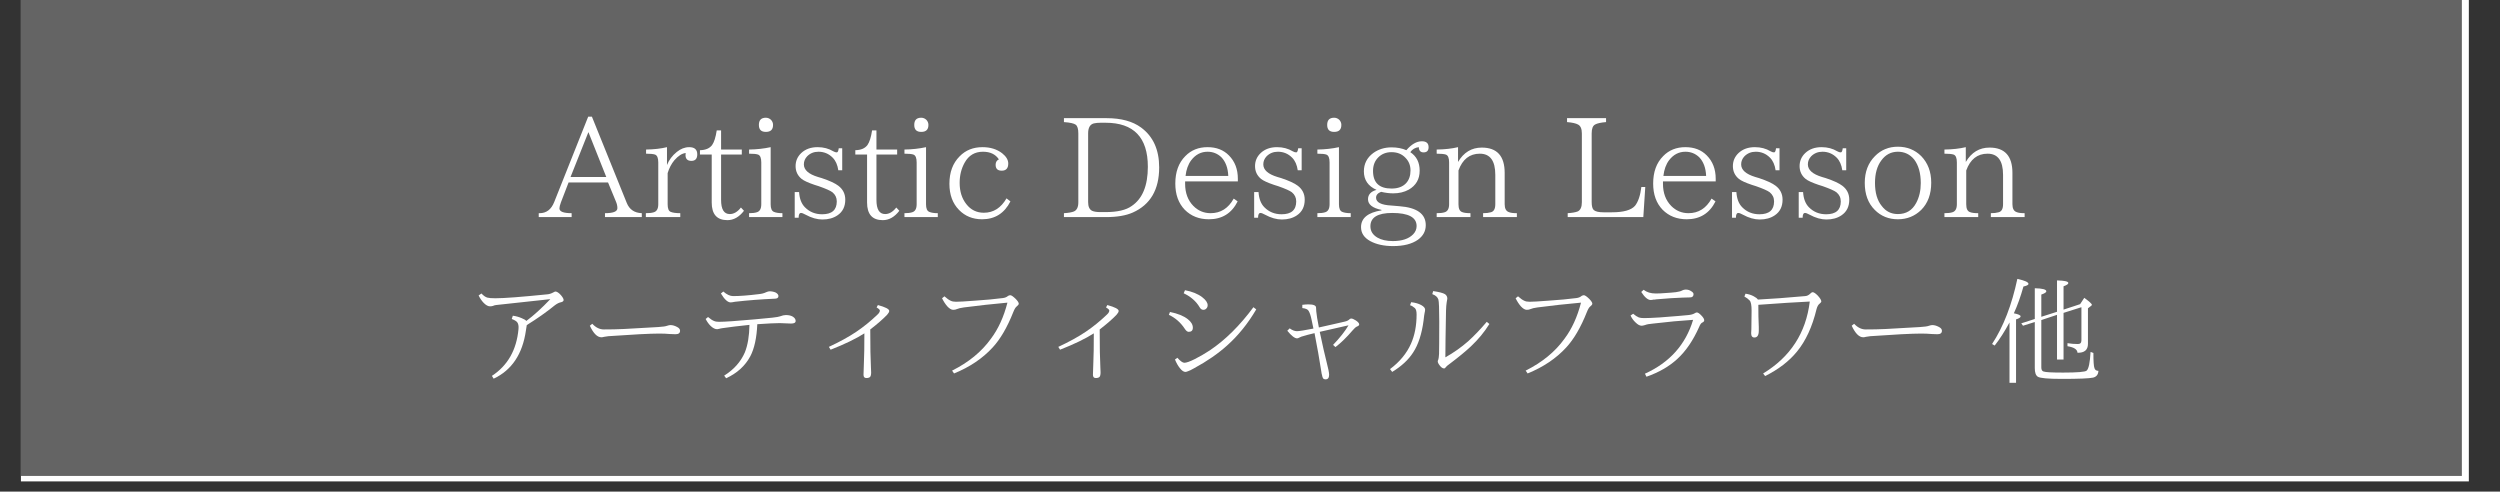
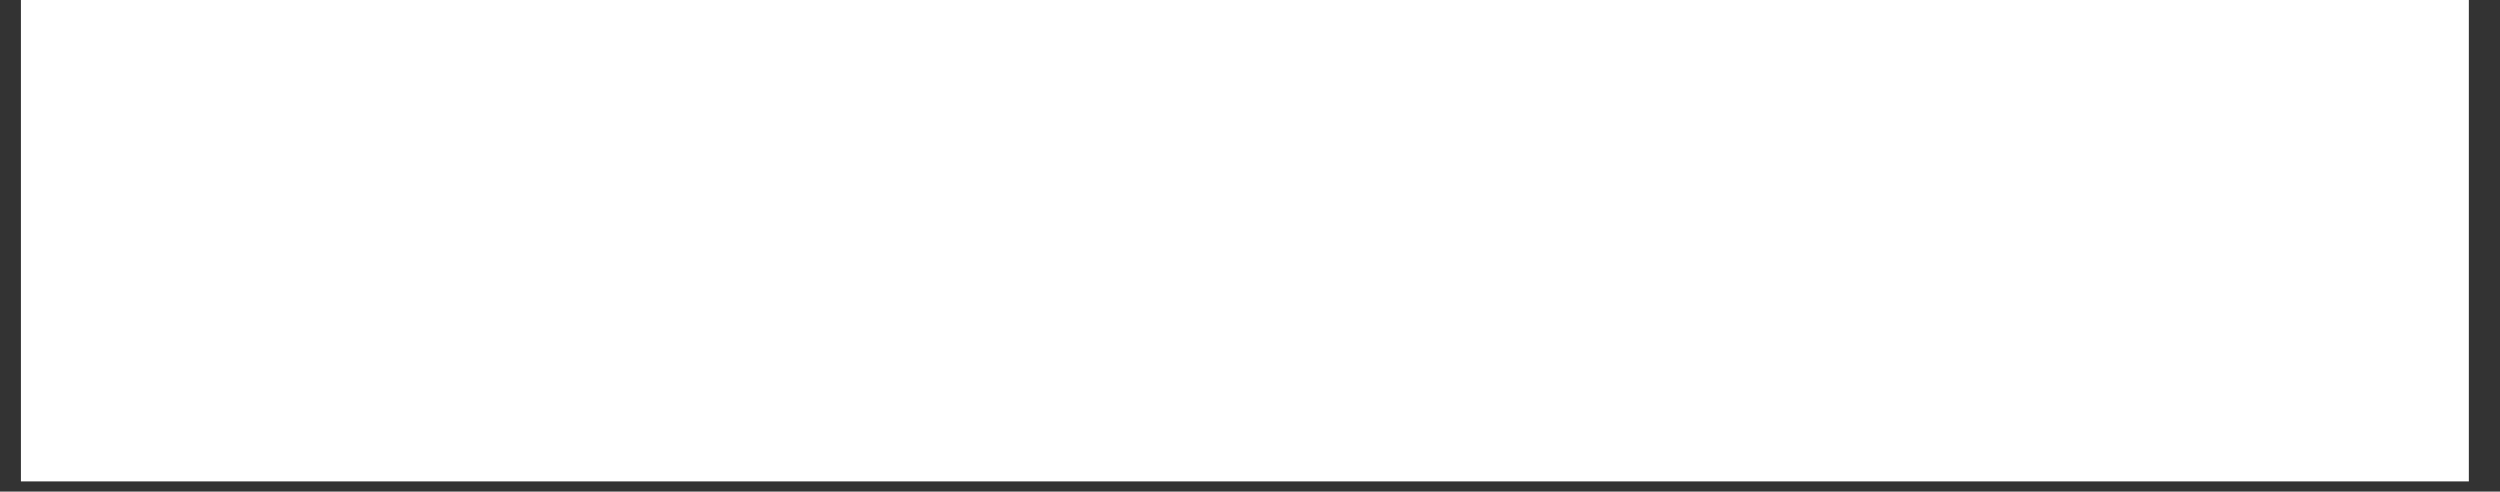
<svg xmlns="http://www.w3.org/2000/svg" width="239" viewBox="0 0 179.25 35.25" height="47" preserveAspectRatio="xMidYMid meet">
  <rect x="0" y="0" width="179.25" height="35.25" fill="#333333" stroke="none" />
  <defs>
    <g />
    <clipPath id="2bf0e48e34">
      <path d="M 1.5 0 L 177.016 0 L 177.016 34.516 L 1.5 34.516 Z M 1.5 0 " clip-rule="nonzero" />
    </clipPath>
    <clipPath id="6a5c84cf7a">
      <path d="M 1.5 0 L 176.578 0 L 176.578 34.125 L 1.5 34.125 Z M 1.5 0 " clip-rule="nonzero" />
    </clipPath>
  </defs>
  <g clip-path="url(#2bf0e48e34)">
    <path fill="#ffffff" d="M 1.5 0 L 177.016 0 L 177.016 34.516 L 1.5 34.516 Z M 1.5 0 " fill-opacity="1" fill-rule="nonzero" />
  </g>
  <g clip-path="url(#6a5c84cf7a)">
-     <path fill="#646464" d="M 1.5 0 L 176.516 0 L 176.516 34.125 L 1.5 34.125 Z M 1.5 0 " fill-opacity="1" fill-rule="nonzero" />
-   </g>
+     </g>
  <g fill="#ffffff" fill-opacity="1">
    <g transform="translate(38.658, 15.66)">
      <g>
        <path d="M 7.359 -0.094 L 4.719 -0.094 L 4.719 -0.375 C 5.312 -0.375 5.609 -0.492 5.609 -0.734 C 5.609 -0.898 5.57 -1.062 5.5 -1.219 L 4.938 -2.578 L 2.109 -2.578 L 1.562 -1.156 C 1.488 -0.957 1.453 -0.812 1.453 -0.719 C 1.453 -0.488 1.742 -0.375 2.328 -0.375 L 2.328 -0.094 L -0.031 -0.094 L -0.031 -0.375 L 0.031 -0.375 C 0.52 -0.375 0.867 -0.641 1.078 -1.172 L 3.516 -7.297 L 3.781 -7.297 L 6.281 -1.109 C 6.469 -0.641 6.828 -0.395 7.359 -0.375 Z M 4.812 -2.969 L 3.531 -6.188 L 2.25 -2.969 Z M 4.812 -2.969 " />
      </g>
    </g>
  </g>
  <g fill="#ffffff" fill-opacity="1">
    <g transform="translate(45.932, 15.66)">
      <g>
        <path d="M 1.891 -3.828 C 2.035 -4.191 2.27 -4.504 2.594 -4.766 C 2.875 -4.992 3.172 -5.109 3.484 -5.109 C 3.867 -5.109 4.062 -4.938 4.062 -4.594 C 4.062 -4.281 3.922 -4.125 3.641 -4.125 C 3.359 -4.125 3.219 -4.266 3.219 -4.547 C 3.219 -4.555 3.223 -4.602 3.234 -4.688 C 2.973 -4.664 2.703 -4.492 2.422 -4.172 C 2.211 -3.922 2.051 -3.613 1.938 -3.25 L 1.938 -1.016 C 1.938 -0.711 2.008 -0.531 2.156 -0.469 C 2.312 -0.406 2.539 -0.375 2.844 -0.375 L 2.844 -0.094 L 0.375 -0.094 L 0.375 -0.375 C 0.613 -0.375 0.801 -0.395 0.938 -0.438 C 1.156 -0.5 1.266 -0.691 1.266 -1.016 L 1.266 -4.016 C 1.266 -4.336 1.188 -4.523 1.031 -4.578 C 0.914 -4.617 0.703 -4.641 0.391 -4.641 L 0.391 -4.938 C 0.961 -4.945 1.461 -5.004 1.891 -5.109 Z M 1.891 -3.828 " />
      </g>
    </g>
  </g>
  <g fill="#ffffff" fill-opacity="1">
    <g transform="translate(49.999, 15.66)">
      <g>
        <path d="M 3.344 -0.547 C 3 -0.098 2.602 0.125 2.156 0.125 C 1.406 0.125 1.031 -0.297 1.031 -1.141 L 1.031 -4.578 L 0.188 -4.578 L 0.188 -4.891 C 0.594 -4.898 0.883 -5.023 1.062 -5.266 C 1.207 -5.473 1.316 -5.82 1.391 -6.312 L 1.703 -6.312 L 1.703 -4.938 L 3.188 -4.938 L 3.188 -4.578 L 1.703 -4.578 L 1.703 -1.328 C 1.703 -0.648 1.91 -0.312 2.328 -0.312 C 2.617 -0.312 2.883 -0.469 3.125 -0.781 Z M 3.344 -0.547 " />
      </g>
    </g>
  </g>
  <g fill="#ffffff" fill-opacity="1">
    <g transform="translate(53.334, 15.66)">
      <g>
        <path d="M 1.578 -7.219 C 1.723 -7.219 1.848 -7.164 1.953 -7.062 C 2.047 -6.957 2.094 -6.836 2.094 -6.703 C 2.094 -6.367 1.922 -6.203 1.578 -6.203 C 1.242 -6.203 1.078 -6.367 1.078 -6.703 C 1.078 -7.047 1.242 -7.219 1.578 -7.219 Z M 2.766 -0.094 L 0.375 -0.094 L 0.375 -0.375 C 0.602 -0.375 0.785 -0.395 0.922 -0.438 C 1.141 -0.5 1.25 -0.691 1.25 -1.016 L 1.25 -4.016 C 1.25 -4.336 1.172 -4.523 1.016 -4.578 C 0.91 -4.617 0.695 -4.641 0.375 -4.641 L 0.375 -4.938 C 0.926 -4.945 1.441 -5.004 1.922 -5.109 L 1.922 -1.016 C 1.922 -0.711 2 -0.531 2.156 -0.469 C 2.301 -0.406 2.504 -0.375 2.766 -0.375 Z M 2.766 -0.094 " />
      </g>
    </g>
  </g>
  <g fill="#ffffff" fill-opacity="1">
    <g transform="translate(56.356, 15.66)">
      <g>
        <path d="M 3.75 -3.453 C 3.695 -3.836 3.562 -4.141 3.344 -4.359 C 3.062 -4.641 2.723 -4.781 2.328 -4.781 C 2.004 -4.781 1.734 -4.672 1.516 -4.453 C 1.359 -4.285 1.281 -4.094 1.281 -3.875 C 1.281 -3.477 1.617 -3.176 2.297 -2.969 L 2.562 -2.891 C 3.125 -2.703 3.52 -2.52 3.75 -2.344 C 4.082 -2.094 4.25 -1.758 4.25 -1.344 C 4.25 -0.844 4.062 -0.469 3.688 -0.219 C 3.395 -0.02 3.035 0.078 2.609 0.078 C 2.234 0.078 1.832 -0.035 1.406 -0.266 C 1.258 -0.348 1.148 -0.391 1.078 -0.391 C 0.961 -0.391 0.906 -0.273 0.906 -0.047 L 0.625 -0.047 L 0.625 -1.891 L 0.938 -1.891 C 0.969 -1.41 1.109 -1.047 1.359 -0.797 C 1.691 -0.461 2.102 -0.297 2.594 -0.297 C 3.289 -0.297 3.641 -0.602 3.641 -1.219 C 3.641 -1.488 3.535 -1.707 3.328 -1.875 C 3.18 -1.988 2.852 -2.133 2.344 -2.312 L 2.047 -2.406 C 1.586 -2.562 1.281 -2.703 1.125 -2.828 C 0.832 -3.066 0.688 -3.375 0.688 -3.75 C 0.688 -4.113 0.82 -4.426 1.094 -4.688 C 1.395 -4.969 1.785 -5.109 2.266 -5.109 C 2.691 -5.109 3.066 -5.008 3.391 -4.812 C 3.484 -4.758 3.566 -4.734 3.641 -4.734 C 3.711 -4.734 3.758 -4.832 3.781 -5.031 L 4.031 -5.031 L 4.031 -3.453 Z M 3.75 -3.453 " />
      </g>
    </g>
  </g>
  <g fill="#ffffff" fill-opacity="1">
    <g transform="translate(61.138, 15.66)">
      <g>
        <path d="M 3.344 -0.547 C 3 -0.098 2.602 0.125 2.156 0.125 C 1.406 0.125 1.031 -0.297 1.031 -1.141 L 1.031 -4.578 L 0.188 -4.578 L 0.188 -4.891 C 0.594 -4.898 0.883 -5.023 1.062 -5.266 C 1.207 -5.473 1.316 -5.82 1.391 -6.312 L 1.703 -6.312 L 1.703 -4.938 L 3.188 -4.938 L 3.188 -4.578 L 1.703 -4.578 L 1.703 -1.328 C 1.703 -0.648 1.91 -0.312 2.328 -0.312 C 2.617 -0.312 2.883 -0.469 3.125 -0.781 Z M 3.344 -0.547 " />
      </g>
    </g>
  </g>
  <g fill="#ffffff" fill-opacity="1">
    <g transform="translate(64.474, 15.66)">
      <g>
        <path d="M 1.578 -7.219 C 1.723 -7.219 1.848 -7.164 1.953 -7.062 C 2.047 -6.957 2.094 -6.836 2.094 -6.703 C 2.094 -6.367 1.922 -6.203 1.578 -6.203 C 1.242 -6.203 1.078 -6.367 1.078 -6.703 C 1.078 -7.047 1.242 -7.219 1.578 -7.219 Z M 2.766 -0.094 L 0.375 -0.094 L 0.375 -0.375 C 0.602 -0.375 0.785 -0.395 0.922 -0.438 C 1.141 -0.5 1.25 -0.691 1.25 -1.016 L 1.25 -4.016 C 1.25 -4.336 1.172 -4.523 1.016 -4.578 C 0.91 -4.617 0.695 -4.641 0.375 -4.641 L 0.375 -4.938 C 0.926 -4.945 1.441 -5.004 1.922 -5.109 L 1.922 -1.016 C 1.922 -0.711 2 -0.531 2.156 -0.469 C 2.301 -0.406 2.504 -0.375 2.766 -0.375 Z M 2.766 -0.094 " />
      </g>
    </g>
  </g>
  <g fill="#ffffff" fill-opacity="1">
    <g transform="translate(67.495, 15.66)">
      <g>
        <path d="M 4.953 -1.219 C 4.516 -0.363 3.836 0.062 2.922 0.062 C 2.254 0.062 1.703 -0.16 1.266 -0.609 C 0.805 -1.078 0.578 -1.703 0.578 -2.484 C 0.578 -3.305 0.82 -3.961 1.312 -4.453 C 1.738 -4.891 2.285 -5.109 2.953 -5.109 C 3.516 -5.109 3.984 -4.961 4.359 -4.672 C 4.648 -4.441 4.797 -4.195 4.797 -3.938 C 4.797 -3.594 4.641 -3.422 4.328 -3.422 C 4.035 -3.422 3.891 -3.562 3.891 -3.844 C 3.891 -4.031 3.969 -4.16 4.125 -4.234 C 3.883 -4.598 3.504 -4.781 2.984 -4.781 C 2.398 -4.781 1.961 -4.52 1.672 -4 C 1.43 -3.57 1.312 -3.086 1.312 -2.547 C 1.312 -1.93 1.473 -1.422 1.797 -1.016 C 2.117 -0.609 2.535 -0.406 3.047 -0.406 C 3.734 -0.406 4.273 -0.75 4.672 -1.438 Z M 4.953 -1.219 " />
      </g>
    </g>
  </g>
  <g fill="#ffffff" fill-opacity="1">
    <g transform="translate(72.871, 15.66)">
      <g />
    </g>
  </g>
  <g fill="#ffffff" fill-opacity="1">
    <g transform="translate(75.785, 15.66)">
      <g>
        <path d="M 0.5 -7.188 L 3.562 -7.188 C 4.602 -7.188 5.426 -6.961 6.031 -6.516 C 6.895 -5.879 7.328 -4.926 7.328 -3.656 C 7.328 -2.062 6.695 -0.984 5.438 -0.422 C 4.945 -0.203 4.305 -0.094 3.516 -0.094 L 0.5 -0.094 L 0.5 -0.375 C 0.832 -0.395 1.07 -0.438 1.219 -0.5 C 1.426 -0.594 1.531 -0.812 1.531 -1.156 L 1.531 -6.094 C 1.531 -6.414 1.469 -6.625 1.344 -6.719 C 1.219 -6.812 0.938 -6.875 0.5 -6.906 Z M 3.484 -6.859 L 3.125 -6.859 C 2.945 -6.859 2.785 -6.844 2.641 -6.812 C 2.367 -6.738 2.234 -6.5 2.234 -6.094 L 2.234 -1.172 C 2.234 -0.848 2.328 -0.641 2.516 -0.547 C 2.648 -0.484 2.852 -0.453 3.125 -0.453 L 3.484 -0.453 C 4.328 -0.453 4.953 -0.598 5.359 -0.891 C 6.129 -1.41 6.516 -2.348 6.516 -3.703 C 6.516 -5.805 5.504 -6.859 3.484 -6.859 Z M 3.484 -6.859 " />
      </g>
    </g>
  </g>
  <g fill="#ffffff" fill-opacity="1">
    <g transform="translate(83.692, 15.66)">
      <g>
        <path d="M 5.062 -2.656 L 1.281 -2.656 L 1.281 -2.484 C 1.281 -1.828 1.477 -1.297 1.875 -0.891 C 2.219 -0.547 2.629 -0.375 3.109 -0.375 C 3.828 -0.375 4.379 -0.723 4.766 -1.422 L 5.047 -1.219 C 4.617 -0.363 3.93 0.062 2.984 0.062 C 2.285 0.062 1.707 -0.164 1.25 -0.625 C 0.801 -1.094 0.578 -1.719 0.578 -2.5 C 0.578 -3.332 0.816 -3.988 1.297 -4.469 C 1.711 -4.895 2.242 -5.109 2.891 -5.109 C 3.523 -5.109 4.035 -4.91 4.422 -4.516 C 4.848 -4.086 5.062 -3.531 5.062 -2.844 Z M 4.375 -3.047 C 4.352 -3.617 4.188 -4.066 3.875 -4.391 C 3.602 -4.648 3.273 -4.781 2.891 -4.781 C 2.422 -4.781 2.031 -4.578 1.719 -4.172 C 1.5 -3.879 1.363 -3.504 1.312 -3.047 Z M 4.375 -3.047 " />
      </g>
    </g>
  </g>
  <g fill="#ffffff" fill-opacity="1">
    <g transform="translate(89.298, 15.66)">
      <g>
        <path d="M 3.75 -3.453 C 3.695 -3.836 3.562 -4.141 3.344 -4.359 C 3.062 -4.641 2.723 -4.781 2.328 -4.781 C 2.004 -4.781 1.734 -4.672 1.516 -4.453 C 1.359 -4.285 1.281 -4.094 1.281 -3.875 C 1.281 -3.477 1.617 -3.176 2.297 -2.969 L 2.562 -2.891 C 3.125 -2.703 3.52 -2.52 3.75 -2.344 C 4.082 -2.094 4.25 -1.758 4.25 -1.344 C 4.25 -0.844 4.062 -0.469 3.688 -0.219 C 3.395 -0.02 3.035 0.078 2.609 0.078 C 2.234 0.078 1.832 -0.035 1.406 -0.266 C 1.258 -0.348 1.148 -0.391 1.078 -0.391 C 0.961 -0.391 0.906 -0.273 0.906 -0.047 L 0.625 -0.047 L 0.625 -1.891 L 0.938 -1.891 C 0.969 -1.41 1.109 -1.047 1.359 -0.797 C 1.691 -0.461 2.102 -0.297 2.594 -0.297 C 3.289 -0.297 3.641 -0.602 3.641 -1.219 C 3.641 -1.488 3.535 -1.707 3.328 -1.875 C 3.18 -1.988 2.852 -2.133 2.344 -2.312 L 2.047 -2.406 C 1.586 -2.562 1.281 -2.703 1.125 -2.828 C 0.832 -3.066 0.688 -3.375 0.688 -3.75 C 0.688 -4.113 0.82 -4.426 1.094 -4.688 C 1.395 -4.969 1.785 -5.109 2.266 -5.109 C 2.691 -5.109 3.066 -5.008 3.391 -4.812 C 3.484 -4.758 3.566 -4.734 3.641 -4.734 C 3.711 -4.734 3.758 -4.832 3.781 -5.031 L 4.031 -5.031 L 4.031 -3.453 Z M 3.75 -3.453 " />
      </g>
    </g>
  </g>
  <g fill="#ffffff" fill-opacity="1">
    <g transform="translate(94.081, 15.66)">
      <g>
        <path d="M 1.578 -7.219 C 1.723 -7.219 1.848 -7.164 1.953 -7.062 C 2.047 -6.957 2.094 -6.836 2.094 -6.703 C 2.094 -6.367 1.922 -6.203 1.578 -6.203 C 1.242 -6.203 1.078 -6.367 1.078 -6.703 C 1.078 -7.047 1.242 -7.219 1.578 -7.219 Z M 2.766 -0.094 L 0.375 -0.094 L 0.375 -0.375 C 0.602 -0.375 0.785 -0.395 0.922 -0.438 C 1.141 -0.5 1.25 -0.691 1.25 -1.016 L 1.25 -4.016 C 1.25 -4.336 1.172 -4.523 1.016 -4.578 C 0.91 -4.617 0.695 -4.641 0.375 -4.641 L 0.375 -4.938 C 0.926 -4.945 1.441 -5.004 1.922 -5.109 L 1.922 -1.016 C 1.922 -0.711 2 -0.531 2.156 -0.469 C 2.301 -0.406 2.504 -0.375 2.766 -0.375 Z M 2.766 -0.094 " />
      </g>
    </g>
  </g>
  <g fill="#ffffff" fill-opacity="1">
    <g transform="translate(97.102, 15.66)">
      <g>
        <path d="M 3.734 -4.891 C 4.098 -5.316 4.469 -5.531 4.844 -5.531 C 5.164 -5.531 5.328 -5.391 5.328 -5.109 C 5.328 -4.859 5.207 -4.734 4.969 -4.734 C 4.75 -4.734 4.633 -4.859 4.625 -5.109 C 4.363 -5.078 4.16 -4.957 4.016 -4.75 C 4.461 -4.457 4.688 -4.016 4.688 -3.422 C 4.688 -2.816 4.426 -2.363 3.906 -2.062 C 3.582 -1.883 3.211 -1.797 2.797 -1.797 C 2.523 -1.797 2.234 -1.832 1.922 -1.906 C 1.68 -1.812 1.562 -1.672 1.562 -1.484 C 1.562 -1.148 1.93 -0.961 2.672 -0.922 L 3.234 -0.875 C 4.492 -0.781 5.125 -0.328 5.125 0.484 C 5.125 0.91 4.938 1.258 4.562 1.531 C 4.133 1.832 3.539 1.984 2.781 1.984 C 2.125 1.984 1.578 1.863 1.141 1.625 C 0.703 1.383 0.484 1.051 0.484 0.625 C 0.484 -0.02 0.973 -0.422 1.953 -0.578 L 1.953 -0.609 C 1.305 -0.742 0.984 -1 0.984 -1.375 C 0.984 -1.707 1.188 -1.93 1.594 -2.047 C 0.988 -2.316 0.688 -2.758 0.688 -3.375 C 0.688 -3.914 0.91 -4.352 1.359 -4.688 C 1.734 -4.957 2.172 -5.094 2.672 -5.094 C 3.078 -5.094 3.43 -5.023 3.734 -4.891 Z M 2.672 -4.75 C 2.285 -4.75 1.969 -4.625 1.719 -4.375 C 1.469 -4.125 1.344 -3.801 1.344 -3.406 C 1.344 -2.562 1.785 -2.141 2.672 -2.141 C 3.129 -2.141 3.477 -2.27 3.719 -2.531 C 3.926 -2.758 4.031 -3.062 4.031 -3.438 C 4.031 -3.801 3.91 -4.102 3.672 -4.344 C 3.422 -4.613 3.086 -4.75 2.672 -4.75 Z M 2.719 -0.391 C 1.676 -0.391 1.156 -0.07 1.156 0.562 C 1.156 0.906 1.32 1.176 1.656 1.375 C 1.938 1.539 2.305 1.625 2.766 1.625 C 3.422 1.625 3.906 1.461 4.219 1.141 C 4.383 0.973 4.469 0.773 4.469 0.547 C 4.469 -0.078 3.883 -0.391 2.719 -0.391 Z M 2.719 -0.391 " />
      </g>
    </g>
  </g>
  <g fill="#ffffff" fill-opacity="1">
    <g transform="translate(102.635, 15.66)">
      <g>
        <path d="M 6.125 -0.094 L 3.703 -0.094 L 3.703 -0.375 C 3.922 -0.375 4.102 -0.395 4.25 -0.438 C 4.469 -0.488 4.578 -0.68 4.578 -1.016 L 4.578 -3.125 C 4.578 -4.133 4.207 -4.641 3.469 -4.641 C 2.738 -4.641 2.227 -4.238 1.938 -3.438 L 1.938 -1.016 C 1.938 -0.703 2.023 -0.516 2.203 -0.453 C 2.336 -0.398 2.535 -0.375 2.797 -0.375 L 2.797 -0.094 L 0.375 -0.094 L 0.375 -0.375 C 0.613 -0.375 0.801 -0.395 0.938 -0.438 C 1.156 -0.5 1.266 -0.691 1.266 -1.016 L 1.266 -4.016 C 1.266 -4.336 1.188 -4.523 1.031 -4.578 C 0.914 -4.617 0.695 -4.641 0.375 -4.641 L 0.375 -4.938 C 0.957 -4.945 1.469 -5.004 1.906 -5.109 L 1.906 -4.047 C 2.312 -4.734 2.879 -5.078 3.609 -5.078 C 4.703 -5.078 5.25 -4.473 5.25 -3.266 L 5.25 -1.016 C 5.25 -0.711 5.348 -0.523 5.547 -0.453 C 5.672 -0.398 5.863 -0.375 6.125 -0.375 Z M 6.125 -0.094 " />
      </g>
    </g>
  </g>
  <g fill="#ffffff" fill-opacity="1">
    <g transform="translate(108.943, 15.66)">
      <g />
    </g>
  </g>
  <g fill="#ffffff" fill-opacity="1">
    <g transform="translate(111.857, 15.66)">
      <g>
        <path d="M 6.109 -2.25 L 5.969 -0.094 L 0.547 -0.094 L 0.547 -0.375 C 0.867 -0.395 1.109 -0.438 1.266 -0.5 C 1.461 -0.594 1.562 -0.812 1.562 -1.156 L 1.562 -6.094 C 1.562 -6.426 1.469 -6.641 1.281 -6.734 C 1.133 -6.816 0.875 -6.875 0.5 -6.906 L 0.5 -7.188 L 3.297 -7.188 L 3.297 -6.906 C 2.922 -6.875 2.66 -6.816 2.516 -6.734 C 2.348 -6.648 2.266 -6.438 2.266 -6.094 L 2.266 -1.172 C 2.266 -0.879 2.316 -0.688 2.422 -0.594 C 2.555 -0.488 2.785 -0.438 3.109 -0.438 L 3.719 -0.438 C 4.551 -0.438 5.102 -0.594 5.375 -0.906 C 5.602 -1.195 5.754 -1.645 5.828 -2.25 Z M 6.109 -2.25 " />
      </g>
    </g>
  </g>
  <g fill="#ffffff" fill-opacity="1">
    <g transform="translate(117.954, 15.66)">
      <g>
        <path d="M 5.062 -2.656 L 1.281 -2.656 L 1.281 -2.484 C 1.281 -1.828 1.477 -1.297 1.875 -0.891 C 2.219 -0.547 2.629 -0.375 3.109 -0.375 C 3.828 -0.375 4.379 -0.723 4.766 -1.422 L 5.047 -1.219 C 4.617 -0.363 3.93 0.062 2.984 0.062 C 2.285 0.062 1.707 -0.164 1.25 -0.625 C 0.801 -1.094 0.578 -1.719 0.578 -2.5 C 0.578 -3.332 0.816 -3.988 1.297 -4.469 C 1.711 -4.895 2.242 -5.109 2.891 -5.109 C 3.523 -5.109 4.035 -4.91 4.422 -4.516 C 4.848 -4.086 5.062 -3.531 5.062 -2.844 Z M 4.375 -3.047 C 4.352 -3.617 4.188 -4.066 3.875 -4.391 C 3.602 -4.648 3.273 -4.781 2.891 -4.781 C 2.422 -4.781 2.031 -4.578 1.719 -4.172 C 1.5 -3.879 1.363 -3.504 1.312 -3.047 Z M 4.375 -3.047 " />
      </g>
    </g>
  </g>
  <g fill="#ffffff" fill-opacity="1">
    <g transform="translate(123.56, 15.66)">
      <g>
        <path d="M 3.75 -3.453 C 3.695 -3.836 3.562 -4.141 3.344 -4.359 C 3.062 -4.641 2.723 -4.781 2.328 -4.781 C 2.004 -4.781 1.734 -4.672 1.516 -4.453 C 1.359 -4.285 1.281 -4.094 1.281 -3.875 C 1.281 -3.477 1.617 -3.176 2.297 -2.969 L 2.562 -2.891 C 3.125 -2.703 3.52 -2.52 3.75 -2.344 C 4.082 -2.094 4.25 -1.758 4.25 -1.344 C 4.25 -0.844 4.062 -0.469 3.688 -0.219 C 3.395 -0.02 3.035 0.078 2.609 0.078 C 2.234 0.078 1.832 -0.035 1.406 -0.266 C 1.258 -0.348 1.148 -0.391 1.078 -0.391 C 0.961 -0.391 0.906 -0.273 0.906 -0.047 L 0.625 -0.047 L 0.625 -1.891 L 0.938 -1.891 C 0.969 -1.41 1.109 -1.047 1.359 -0.797 C 1.691 -0.461 2.102 -0.297 2.594 -0.297 C 3.289 -0.297 3.641 -0.602 3.641 -1.219 C 3.641 -1.488 3.535 -1.707 3.328 -1.875 C 3.18 -1.988 2.852 -2.133 2.344 -2.312 L 2.047 -2.406 C 1.586 -2.562 1.281 -2.703 1.125 -2.828 C 0.832 -3.066 0.688 -3.375 0.688 -3.75 C 0.688 -4.113 0.82 -4.426 1.094 -4.688 C 1.395 -4.969 1.785 -5.109 2.266 -5.109 C 2.691 -5.109 3.066 -5.008 3.391 -4.812 C 3.484 -4.758 3.566 -4.734 3.641 -4.734 C 3.711 -4.734 3.758 -4.832 3.781 -5.031 L 4.031 -5.031 L 4.031 -3.453 Z M 3.75 -3.453 " />
      </g>
    </g>
  </g>
  <g fill="#ffffff" fill-opacity="1">
    <g transform="translate(128.343, 15.66)">
      <g>
        <path d="M 3.75 -3.453 C 3.695 -3.836 3.562 -4.141 3.344 -4.359 C 3.062 -4.641 2.723 -4.781 2.328 -4.781 C 2.004 -4.781 1.734 -4.672 1.516 -4.453 C 1.359 -4.285 1.281 -4.094 1.281 -3.875 C 1.281 -3.477 1.617 -3.176 2.297 -2.969 L 2.562 -2.891 C 3.125 -2.703 3.52 -2.52 3.75 -2.344 C 4.082 -2.094 4.25 -1.758 4.25 -1.344 C 4.25 -0.844 4.062 -0.469 3.688 -0.219 C 3.395 -0.02 3.035 0.078 2.609 0.078 C 2.234 0.078 1.832 -0.035 1.406 -0.266 C 1.258 -0.348 1.148 -0.391 1.078 -0.391 C 0.961 -0.391 0.906 -0.273 0.906 -0.047 L 0.625 -0.047 L 0.625 -1.891 L 0.938 -1.891 C 0.969 -1.41 1.109 -1.047 1.359 -0.797 C 1.691 -0.461 2.102 -0.297 2.594 -0.297 C 3.289 -0.297 3.641 -0.602 3.641 -1.219 C 3.641 -1.488 3.535 -1.707 3.328 -1.875 C 3.18 -1.988 2.852 -2.133 2.344 -2.312 L 2.047 -2.406 C 1.586 -2.562 1.281 -2.703 1.125 -2.828 C 0.832 -3.066 0.688 -3.375 0.688 -3.75 C 0.688 -4.113 0.82 -4.426 1.094 -4.688 C 1.395 -4.969 1.785 -5.109 2.266 -5.109 C 2.691 -5.109 3.066 -5.008 3.391 -4.812 C 3.484 -4.758 3.566 -4.734 3.641 -4.734 C 3.711 -4.734 3.758 -4.832 3.781 -5.031 L 4.031 -5.031 L 4.031 -3.453 Z M 3.75 -3.453 " />
      </g>
    </g>
  </g>
  <g fill="#ffffff" fill-opacity="1">
    <g transform="translate(133.125, 15.66)">
      <g>
        <path d="M 2.953 -5.141 C 3.617 -5.141 4.176 -4.914 4.625 -4.469 C 5.102 -3.977 5.344 -3.344 5.344 -2.562 C 5.344 -1.738 5.102 -1.086 4.625 -0.609 C 4.164 -0.16 3.609 0.062 2.953 0.062 C 2.297 0.062 1.742 -0.16 1.297 -0.609 C 0.816 -1.086 0.578 -1.734 0.578 -2.547 C 0.578 -3.336 0.82 -3.977 1.312 -4.469 C 1.75 -4.914 2.297 -5.141 2.953 -5.141 Z M 2.953 -4.781 C 2.461 -4.781 2.066 -4.57 1.766 -4.156 C 1.461 -3.75 1.312 -3.211 1.312 -2.547 C 1.312 -1.836 1.473 -1.285 1.797 -0.891 C 2.086 -0.504 2.473 -0.312 2.953 -0.312 C 3.547 -0.312 3.984 -0.578 4.266 -1.109 C 4.484 -1.516 4.594 -1.988 4.594 -2.531 C 4.594 -3.238 4.438 -3.801 4.125 -4.219 C 3.82 -4.594 3.43 -4.781 2.953 -4.781 Z M 2.953 -4.781 " />
      </g>
    </g>
  </g>
  <g fill="#ffffff" fill-opacity="1">
    <g transform="translate(139.041, 15.66)">
      <g>
        <path d="M 6.125 -0.094 L 3.703 -0.094 L 3.703 -0.375 C 3.922 -0.375 4.102 -0.395 4.25 -0.438 C 4.469 -0.488 4.578 -0.68 4.578 -1.016 L 4.578 -3.125 C 4.578 -4.133 4.207 -4.641 3.469 -4.641 C 2.738 -4.641 2.227 -4.238 1.938 -3.438 L 1.938 -1.016 C 1.938 -0.703 2.023 -0.516 2.203 -0.453 C 2.336 -0.398 2.535 -0.375 2.797 -0.375 L 2.797 -0.094 L 0.375 -0.094 L 0.375 -0.375 C 0.613 -0.375 0.801 -0.395 0.938 -0.438 C 1.156 -0.5 1.266 -0.691 1.266 -1.016 L 1.266 -4.016 C 1.266 -4.336 1.188 -4.523 1.031 -4.578 C 0.914 -4.617 0.695 -4.641 0.375 -4.641 L 0.375 -4.938 C 0.957 -4.945 1.469 -5.004 1.906 -5.109 L 1.906 -4.047 C 2.312 -4.734 2.879 -5.078 3.609 -5.078 C 4.703 -5.078 5.25 -4.473 5.25 -3.266 L 5.25 -1.016 C 5.25 -0.711 5.348 -0.523 5.547 -0.453 C 5.672 -0.398 5.863 -0.375 6.125 -0.375 Z M 6.125 -0.094 " />
      </g>
    </g>
  </g>
  <g fill="#ffffff" fill-opacity="1">
    <g transform="translate(33.239, 26.855)">
      <g>
        <path d="M 4.531 -3.547 C 4.52 -3.492 4.5 -3.363 4.469 -3.156 C 4.227 -1.469 3.457 -0.316 2.156 0.297 L 2.031 0.094 C 3.164 -0.645 3.801 -1.766 3.938 -3.266 C 3.957 -3.484 3.926 -3.645 3.844 -3.75 C 3.781 -3.832 3.648 -3.91 3.453 -3.984 L 3.531 -4.219 C 3.758 -4.188 3.969 -4.129 4.156 -4.047 C 4.32 -3.984 4.438 -3.914 4.5 -3.844 C 5.031 -4.238 5.602 -4.758 6.219 -5.406 C 3.926 -5.164 2.629 -5.023 2.328 -4.984 C 2.242 -4.973 2.172 -4.953 2.109 -4.922 C 2.035 -4.898 1.961 -4.891 1.891 -4.891 C 1.754 -4.891 1.602 -4.973 1.438 -5.141 C 1.289 -5.297 1.172 -5.473 1.078 -5.672 L 1.281 -5.812 C 1.426 -5.656 1.566 -5.555 1.703 -5.516 C 1.816 -5.484 2.008 -5.469 2.281 -5.469 C 2.895 -5.469 4.129 -5.562 5.984 -5.75 C 6.129 -5.758 6.281 -5.805 6.438 -5.891 C 6.508 -5.93 6.555 -5.953 6.578 -5.953 C 6.691 -5.953 6.828 -5.863 6.984 -5.688 C 7.109 -5.539 7.172 -5.426 7.172 -5.344 C 7.172 -5.27 7.113 -5.219 7 -5.188 C 6.863 -5.164 6.711 -5.094 6.547 -4.969 C 5.941 -4.477 5.27 -4.004 4.531 -3.547 Z M 4.531 -3.547 " />
      </g>
    </g>
    <g transform="translate(41.464, 26.855)">
      <g>
        <path d="M 1 -3.641 C 1.258 -3.367 1.535 -3.234 1.828 -3.234 C 2.316 -3.234 2.797 -3.242 3.266 -3.266 C 3.848 -3.297 4.672 -3.344 5.734 -3.406 C 6.055 -3.426 6.27 -3.457 6.375 -3.5 C 6.469 -3.531 6.547 -3.547 6.609 -3.547 C 6.754 -3.547 6.906 -3.504 7.062 -3.422 C 7.219 -3.348 7.297 -3.254 7.297 -3.141 C 7.297 -2.973 7.188 -2.891 6.969 -2.891 C 6.906 -2.891 6.77 -2.895 6.562 -2.906 C 6.332 -2.926 6.082 -2.938 5.812 -2.938 C 5.145 -2.938 3.926 -2.875 2.156 -2.75 C 2.039 -2.738 1.938 -2.723 1.844 -2.703 C 1.77 -2.68 1.707 -2.672 1.656 -2.672 C 1.363 -2.672 1.086 -2.945 0.828 -3.5 Z M 1 -3.641 " />
      </g>
    </g>
    <g transform="translate(49.689, 26.855)">
      <g>
        <path d="M 4.609 -3.609 C 4.566 -2.629 4.398 -1.863 4.109 -1.312 C 3.742 -0.625 3.164 -0.098 2.375 0.266 L 2.234 0.078 C 2.93 -0.359 3.426 -0.914 3.719 -1.594 C 3.926 -2.113 4.035 -2.77 4.047 -3.562 C 3.234 -3.477 2.594 -3.398 2.125 -3.328 C 2.031 -3.316 1.953 -3.301 1.891 -3.281 C 1.805 -3.258 1.754 -3.25 1.734 -3.25 C 1.586 -3.25 1.43 -3.328 1.266 -3.484 C 1.129 -3.617 1.008 -3.785 0.906 -3.984 L 1.078 -4.125 C 1.254 -3.977 1.395 -3.883 1.5 -3.844 C 1.594 -3.801 1.711 -3.781 1.859 -3.781 C 2.254 -3.781 3.094 -3.836 4.375 -3.953 C 5.5 -4.047 6.117 -4.117 6.234 -4.172 C 6.398 -4.234 6.539 -4.266 6.656 -4.266 C 6.875 -4.266 7.047 -4.223 7.172 -4.141 C 7.297 -4.055 7.359 -3.957 7.359 -3.844 C 7.359 -3.719 7.25 -3.656 7.031 -3.656 L 6.219 -3.688 C 5.883 -3.688 5.348 -3.66 4.609 -3.609 Z M 2.172 -5.953 C 2.422 -5.734 2.656 -5.625 2.875 -5.625 C 3.352 -5.625 3.969 -5.672 4.719 -5.766 C 4.926 -5.785 5.102 -5.832 5.25 -5.906 C 5.344 -5.945 5.422 -5.969 5.484 -5.969 C 5.648 -5.969 5.801 -5.938 5.938 -5.875 C 6.062 -5.801 6.125 -5.719 6.125 -5.625 C 6.125 -5.5 6.031 -5.438 5.844 -5.438 C 4.852 -5.395 3.91 -5.32 3.016 -5.219 C 2.992 -5.219 2.961 -5.211 2.922 -5.203 C 2.891 -5.203 2.863 -5.195 2.844 -5.188 C 2.781 -5.176 2.734 -5.172 2.703 -5.172 C 2.492 -5.172 2.258 -5.383 2 -5.812 Z M 2.172 -5.953 " />
      </g>
    </g>
    <g transform="translate(57.914, 26.855)">
      <g>
        <path d="M 4.484 -3.234 C 4.484 -1.992 4.5 -1.098 4.531 -0.547 C 4.539 -0.367 4.547 -0.238 4.547 -0.156 C 4.547 0.008 4.52 0.117 4.469 0.172 C 4.414 0.223 4.328 0.25 4.203 0.25 C 4.066 0.25 4 0.172 4 0.016 C 4 -0.078 4.008 -0.395 4.031 -0.938 C 4.051 -1.332 4.062 -2.004 4.062 -2.953 C 3.457 -2.566 2.648 -2.176 1.641 -1.781 L 1.516 -1.984 C 2.297 -2.348 2.957 -2.711 3.5 -3.078 C 4.008 -3.422 4.516 -3.832 5.016 -4.312 C 5.117 -4.406 5.172 -4.5 5.172 -4.594 C 5.172 -4.645 5.094 -4.719 4.938 -4.812 L 5.031 -4.984 C 5.57 -4.836 5.844 -4.695 5.844 -4.562 C 5.844 -4.488 5.789 -4.395 5.688 -4.281 C 5.375 -3.957 4.973 -3.609 4.484 -3.234 Z M 4.484 -3.234 " />
      </g>
    </g>
    <g transform="translate(66.139, 26.855)">
      <g>
        <path d="M 1.578 -5.609 C 1.754 -5.453 1.898 -5.348 2.016 -5.297 C 2.117 -5.242 2.25 -5.219 2.406 -5.219 C 2.613 -5.219 3.066 -5.242 3.766 -5.297 C 4.535 -5.348 5.203 -5.41 5.766 -5.484 C 5.922 -5.504 6.047 -5.555 6.141 -5.641 C 6.203 -5.672 6.254 -5.688 6.297 -5.688 C 6.379 -5.688 6.508 -5.598 6.688 -5.422 C 6.832 -5.273 6.906 -5.16 6.906 -5.078 C 6.906 -5.023 6.852 -4.957 6.75 -4.875 C 6.676 -4.82 6.598 -4.691 6.516 -4.484 C 6.078 -3.379 5.582 -2.531 5.031 -1.938 C 4.312 -1.156 3.391 -0.535 2.266 -0.078 L 2.125 -0.281 C 3.312 -0.875 4.238 -1.633 4.906 -2.562 C 5.438 -3.27 5.832 -4.133 6.094 -5.156 C 5.039 -5.062 4 -4.945 2.969 -4.812 C 2.738 -4.781 2.566 -4.738 2.453 -4.688 C 2.391 -4.656 2.305 -4.641 2.203 -4.641 C 2.078 -4.641 1.938 -4.723 1.781 -4.891 C 1.645 -5.047 1.52 -5.238 1.406 -5.469 Z M 1.578 -5.609 " />
      </g>
    </g>
    <g transform="translate(74.364, 26.855)">
      <g>
        <path d="M 4.484 -3.234 C 4.484 -1.992 4.5 -1.098 4.531 -0.547 C 4.539 -0.367 4.547 -0.238 4.547 -0.156 C 4.547 0.008 4.52 0.117 4.469 0.172 C 4.414 0.223 4.328 0.25 4.203 0.25 C 4.066 0.25 4 0.172 4 0.016 C 4 -0.078 4.008 -0.395 4.031 -0.938 C 4.051 -1.332 4.062 -2.004 4.062 -2.953 C 3.457 -2.566 2.648 -2.176 1.641 -1.781 L 1.516 -1.984 C 2.297 -2.348 2.957 -2.711 3.5 -3.078 C 4.008 -3.422 4.516 -3.832 5.016 -4.312 C 5.117 -4.406 5.172 -4.5 5.172 -4.594 C 5.172 -4.645 5.094 -4.719 4.938 -4.812 L 5.031 -4.984 C 5.57 -4.836 5.844 -4.695 5.844 -4.562 C 5.844 -4.488 5.789 -4.395 5.688 -4.281 C 5.375 -3.957 4.973 -3.609 4.484 -3.234 Z M 4.484 -3.234 " />
      </g>
    </g>
    <g transform="translate(82.589, 26.855)">
      <g>
-         <path d="M 2.375 -6.047 C 2.883 -5.953 3.297 -5.785 3.609 -5.547 C 3.867 -5.348 4 -5.156 4 -4.969 C 4 -4.875 3.969 -4.797 3.906 -4.734 C 3.852 -4.672 3.781 -4.641 3.688 -4.641 C 3.582 -4.641 3.492 -4.703 3.422 -4.828 C 3.172 -5.254 2.789 -5.586 2.281 -5.828 Z M 1.297 -4.484 C 1.848 -4.379 2.273 -4.207 2.578 -3.969 C 2.816 -3.781 2.938 -3.578 2.938 -3.359 C 2.938 -3.16 2.836 -3.062 2.641 -3.062 C 2.547 -3.062 2.453 -3.133 2.359 -3.281 C 2.066 -3.727 1.688 -4.062 1.219 -4.281 Z M 1.828 -1.203 C 2.047 -0.961 2.211 -0.844 2.328 -0.844 C 2.473 -0.844 2.723 -0.93 3.078 -1.109 C 3.41 -1.273 3.77 -1.484 4.156 -1.734 C 5.27 -2.484 6.312 -3.516 7.281 -4.828 L 7.484 -4.672 C 6.891 -3.66 6.195 -2.801 5.406 -2.094 C 4.758 -1.508 3.969 -0.961 3.031 -0.453 C 2.832 -0.336 2.68 -0.266 2.578 -0.234 C 2.504 -0.203 2.445 -0.188 2.406 -0.188 C 2.281 -0.188 2.145 -0.281 2 -0.469 C 1.875 -0.625 1.758 -0.828 1.656 -1.078 Z M 1.828 -1.203 " />
-       </g>
+         </g>
    </g>
    <g transform="translate(90.814, 26.855)">
      <g>
        <path d="M 3.359 -3.297 C 3.328 -3.441 3.285 -3.641 3.234 -3.891 C 3.172 -4.203 3.098 -4.426 3.016 -4.562 C 2.953 -4.676 2.801 -4.742 2.562 -4.766 L 2.562 -5 C 2.727 -5.02 2.875 -5.031 3 -5.031 C 3.363 -5.031 3.547 -4.953 3.547 -4.797 C 3.547 -4.691 3.551 -4.602 3.562 -4.531 C 3.582 -4.289 3.645 -3.906 3.75 -3.375 C 3.758 -3.375 4.129 -3.457 4.859 -3.625 C 5.18 -3.695 5.43 -3.754 5.609 -3.797 C 5.754 -3.828 5.867 -3.883 5.953 -3.969 C 5.984 -4 6.023 -4.016 6.078 -4.016 C 6.148 -4.016 6.258 -3.969 6.406 -3.875 C 6.562 -3.77 6.641 -3.676 6.641 -3.594 C 6.641 -3.531 6.582 -3.477 6.469 -3.438 C 6.383 -3.395 6.285 -3.305 6.172 -3.172 C 5.734 -2.66 5.32 -2.258 4.938 -1.969 L 4.766 -2.125 C 5.254 -2.633 5.625 -3.102 5.875 -3.531 L 3.812 -3.062 C 4.02 -2.082 4.18 -1.367 4.297 -0.922 C 4.422 -0.441 4.484 -0.129 4.484 0.016 C 4.484 0.234 4.398 0.344 4.234 0.344 C 4.148 0.344 4.086 0.316 4.047 0.266 C 4.016 0.211 3.988 0.129 3.969 0.016 C 3.957 0.004 3.938 -0.109 3.906 -0.328 C 3.789 -1.086 3.633 -1.969 3.438 -2.969 C 3.113 -2.895 2.801 -2.812 2.5 -2.719 C 2.445 -2.695 2.398 -2.676 2.359 -2.656 C 2.285 -2.613 2.227 -2.594 2.188 -2.594 C 2.02 -2.594 1.785 -2.773 1.484 -3.141 L 1.656 -3.312 C 1.844 -3.176 2.016 -3.109 2.172 -3.109 C 2.328 -3.109 2.723 -3.172 3.359 -3.297 Z M 3.359 -3.297 " />
      </g>
    </g>
    <g transform="translate(99.039, 26.855)">
      <g>
        <path d="M 0.625 -0.391 C 1.32 -0.91 1.82 -1.516 2.125 -2.203 C 2.395 -2.805 2.531 -3.508 2.531 -4.312 C 2.531 -4.539 2.488 -4.691 2.406 -4.766 C 2.289 -4.867 2.176 -4.938 2.062 -4.969 L 2.141 -5.188 C 2.43 -5.156 2.672 -5.086 2.859 -4.984 C 3.047 -4.879 3.141 -4.77 3.141 -4.656 C 3.141 -4.582 3.129 -4.508 3.109 -4.438 C 3.086 -4.344 3.062 -4.156 3.031 -3.875 C 2.906 -2.914 2.656 -2.148 2.281 -1.578 C 1.945 -1.055 1.445 -0.594 0.781 -0.188 Z M 7.75 -3.625 C 7.395 -3.051 6.953 -2.516 6.422 -2.016 C 6.055 -1.672 5.555 -1.258 4.922 -0.781 C 4.773 -0.676 4.68 -0.598 4.641 -0.547 C 4.598 -0.473 4.551 -0.438 4.5 -0.438 C 4.395 -0.438 4.285 -0.516 4.172 -0.672 C 4.086 -0.785 4.047 -0.879 4.047 -0.953 C 4.047 -0.961 4.051 -0.984 4.062 -1.016 C 4.082 -1.055 4.094 -1.082 4.094 -1.094 C 4.113 -1.156 4.129 -1.285 4.141 -1.484 C 4.148 -1.773 4.156 -2.539 4.156 -3.781 C 4.156 -4.707 4.133 -5.238 4.094 -5.375 C 4.039 -5.551 3.895 -5.68 3.656 -5.766 L 3.719 -5.984 C 4.145 -5.922 4.426 -5.848 4.562 -5.766 C 4.676 -5.691 4.734 -5.582 4.734 -5.438 C 4.734 -5.414 4.719 -5.328 4.688 -5.172 C 4.664 -5.023 4.648 -4.832 4.641 -4.594 C 4.609 -2.945 4.594 -1.828 4.594 -1.234 C 5.188 -1.566 5.734 -1.953 6.234 -2.391 C 6.648 -2.766 7.094 -3.227 7.562 -3.781 Z M 7.75 -3.625 " />
      </g>
    </g>
    <g transform="translate(107.264, 26.855)">
      <g>
        <path d="M 1.578 -5.609 C 1.754 -5.453 1.898 -5.348 2.016 -5.297 C 2.117 -5.242 2.25 -5.219 2.406 -5.219 C 2.613 -5.219 3.066 -5.242 3.766 -5.297 C 4.535 -5.348 5.203 -5.41 5.766 -5.484 C 5.922 -5.504 6.047 -5.555 6.141 -5.641 C 6.203 -5.672 6.254 -5.688 6.297 -5.688 C 6.379 -5.688 6.508 -5.598 6.688 -5.422 C 6.832 -5.273 6.906 -5.16 6.906 -5.078 C 6.906 -5.023 6.852 -4.957 6.75 -4.875 C 6.676 -4.82 6.598 -4.691 6.516 -4.484 C 6.078 -3.379 5.582 -2.531 5.031 -1.938 C 4.312 -1.156 3.391 -0.535 2.266 -0.078 L 2.125 -0.281 C 3.312 -0.875 4.238 -1.633 4.906 -2.562 C 5.438 -3.27 5.832 -4.133 6.094 -5.156 C 5.039 -5.062 4 -4.945 2.969 -4.812 C 2.738 -4.781 2.566 -4.738 2.453 -4.688 C 2.391 -4.656 2.305 -4.641 2.203 -4.641 C 2.078 -4.641 1.938 -4.723 1.781 -4.891 C 1.645 -5.047 1.52 -5.238 1.406 -5.469 Z M 1.578 -5.609 " />
      </g>
    </g>
    <g transform="translate(115.489, 26.855)">
      <g>
        <path d="M 2.359 -6.078 C 2.586 -5.898 2.875 -5.812 3.219 -5.812 C 3.426 -5.812 3.66 -5.82 3.922 -5.844 C 4.234 -5.863 4.484 -5.883 4.672 -5.906 C 4.891 -5.938 5.039 -5.977 5.125 -6.031 C 5.207 -6.07 5.289 -6.094 5.375 -6.094 C 5.531 -6.094 5.664 -6.051 5.781 -5.969 C 5.883 -5.906 5.938 -5.836 5.938 -5.766 C 5.938 -5.609 5.852 -5.531 5.688 -5.531 C 5.57 -5.531 5.395 -5.523 5.156 -5.516 C 4.695 -5.504 4.062 -5.461 3.25 -5.391 C 3.227 -5.391 3.195 -5.383 3.156 -5.375 C 3.125 -5.375 3.094 -5.375 3.062 -5.375 C 3.051 -5.375 3.031 -5.367 3 -5.359 C 2.945 -5.348 2.906 -5.344 2.875 -5.344 C 2.664 -5.344 2.438 -5.535 2.188 -5.922 Z M 1.609 -4.359 C 1.754 -4.234 1.891 -4.145 2.016 -4.094 C 2.109 -4.062 2.234 -4.047 2.391 -4.047 C 2.629 -4.047 3 -4.062 3.5 -4.094 C 4.582 -4.176 5.273 -4.234 5.578 -4.266 C 5.766 -4.285 5.91 -4.328 6.016 -4.391 C 6.078 -4.43 6.129 -4.453 6.172 -4.453 C 6.254 -4.453 6.363 -4.379 6.5 -4.234 C 6.633 -4.098 6.703 -3.984 6.703 -3.891 C 6.703 -3.816 6.648 -3.758 6.547 -3.719 C 6.473 -3.676 6.406 -3.578 6.344 -3.422 C 5.914 -2.453 5.395 -1.688 4.781 -1.125 C 4.195 -0.582 3.457 -0.156 2.562 0.156 L 2.453 -0.062 C 4.223 -0.863 5.375 -2.148 5.906 -3.922 C 5.039 -3.867 4.086 -3.781 3.047 -3.656 C 2.773 -3.633 2.578 -3.598 2.453 -3.547 C 2.348 -3.516 2.27 -3.5 2.219 -3.5 C 2.082 -3.5 1.938 -3.578 1.781 -3.734 C 1.625 -3.879 1.504 -4.047 1.422 -4.234 Z M 1.609 -4.359 " />
      </g>
    </g>
    <g transform="translate(123.714, 26.855)">
      <g>
        <path d="M 2.328 -5.375 C 3.305 -5.426 4.438 -5.508 5.719 -5.625 C 5.852 -5.633 5.977 -5.695 6.094 -5.812 C 6.156 -5.875 6.207 -5.906 6.25 -5.906 C 6.332 -5.906 6.453 -5.828 6.609 -5.672 C 6.785 -5.484 6.875 -5.336 6.875 -5.234 C 6.875 -5.203 6.836 -5.156 6.766 -5.094 C 6.66 -5.02 6.582 -4.883 6.531 -4.688 C 6.227 -3.426 5.758 -2.41 5.125 -1.641 C 4.562 -0.953 3.801 -0.367 2.844 0.109 L 2.703 -0.078 C 4.66 -1.266 5.773 -2.984 6.047 -5.234 C 5.109 -5.191 3.879 -5.113 2.359 -5 C 2.359 -4.395 2.367 -3.867 2.391 -3.422 C 2.391 -3.359 2.391 -3.266 2.391 -3.141 C 2.391 -2.816 2.285 -2.656 2.078 -2.656 C 1.922 -2.656 1.844 -2.758 1.844 -2.969 C 1.844 -2.988 1.848 -3.082 1.859 -3.25 C 1.867 -3.539 1.875 -3.984 1.875 -4.578 C 1.875 -4.973 1.828 -5.219 1.734 -5.312 C 1.641 -5.414 1.516 -5.508 1.359 -5.594 L 1.438 -5.797 C 1.664 -5.766 1.863 -5.703 2.031 -5.609 C 2.176 -5.535 2.273 -5.457 2.328 -5.375 Z M 2.328 -5.375 " />
      </g>
    </g>
    <g transform="translate(131.939, 26.855)">
      <g>
        <path d="M 1 -3.641 C 1.258 -3.367 1.535 -3.234 1.828 -3.234 C 2.316 -3.234 2.797 -3.242 3.266 -3.266 C 3.848 -3.297 4.672 -3.344 5.734 -3.406 C 6.055 -3.426 6.27 -3.457 6.375 -3.5 C 6.469 -3.531 6.547 -3.547 6.609 -3.547 C 6.754 -3.547 6.906 -3.504 7.062 -3.422 C 7.219 -3.348 7.297 -3.254 7.297 -3.141 C 7.297 -2.973 7.188 -2.891 6.969 -2.891 C 6.906 -2.891 6.77 -2.895 6.562 -2.906 C 6.332 -2.926 6.082 -2.938 5.812 -2.938 C 5.145 -2.938 3.926 -2.875 2.156 -2.75 C 2.039 -2.738 1.938 -2.723 1.844 -2.703 C 1.77 -2.68 1.707 -2.672 1.656 -2.672 C 1.363 -2.672 1.086 -2.945 0.828 -3.5 Z M 1 -3.641 " />
      </g>
    </g>
    <g transform="translate(140.164, 26.855)">
      <g />
    </g>
    <g transform="translate(142.55, 26.855)">
      <g>
        <path d="M 3.812 -3.906 L 3.812 -0.516 C 3.812 -0.348 3.863 -0.25 3.969 -0.219 C 4.113 -0.164 4.582 -0.141 5.375 -0.141 C 6.395 -0.141 6.957 -0.188 7.062 -0.281 C 7.207 -0.406 7.301 -0.852 7.344 -1.625 L 7.547 -1.547 C 7.547 -0.953 7.57 -0.586 7.625 -0.453 C 7.664 -0.328 7.758 -0.266 7.906 -0.266 C 7.895 -0.004 7.77 0.156 7.531 0.219 C 7.25 0.281 6.5 0.312 5.281 0.312 C 4.289 0.312 3.719 0.258 3.562 0.156 C 3.414 0.062 3.344 -0.145 3.344 -0.469 L 3.344 -3.766 L 2.5 -3.5 L 2.375 -3.672 L 3.344 -3.984 L 3.344 -6.188 C 3.895 -6.176 4.172 -6.102 4.172 -5.969 C 4.172 -5.895 4.051 -5.816 3.812 -5.734 L 3.812 -4.141 L 4.938 -4.5 L 4.938 -6.75 C 5.477 -6.738 5.75 -6.676 5.75 -6.562 C 5.75 -6.488 5.633 -6.41 5.406 -6.328 L 5.406 -4.656 L 6.594 -5.047 L 6.891 -5.5 C 7.254 -5.238 7.438 -5.07 7.438 -5 C 7.438 -4.969 7.41 -4.938 7.359 -4.906 L 7.156 -4.75 L 7.156 -2.203 C 7.156 -1.766 6.906 -1.551 6.406 -1.562 C 6.395 -1.801 6.156 -1.957 5.688 -2.031 L 5.688 -2.25 C 5.938 -2.207 6.188 -2.188 6.438 -2.188 C 6.602 -2.188 6.688 -2.273 6.688 -2.453 L 6.688 -4.828 L 5.406 -4.422 L 5.406 -1.078 L 4.938 -1.078 L 4.938 -4.281 Z M 1.844 -4.391 C 2.164 -4.328 2.328 -4.254 2.328 -4.172 C 2.328 -4.098 2.219 -4.023 2 -3.953 L 2 0.594 L 1.531 0.594 L 1.531 -3.734 C 1.195 -3.109 0.844 -2.555 0.469 -2.078 L 0.281 -2.188 C 1.094 -3.426 1.695 -4.984 2.094 -6.859 C 2.625 -6.742 2.891 -6.625 2.891 -6.5 C 2.891 -6.426 2.77 -6.363 2.531 -6.312 C 2.332 -5.594 2.102 -4.953 1.844 -4.391 Z M 1.844 -4.391 " />
      </g>
    </g>
  </g>
</svg>